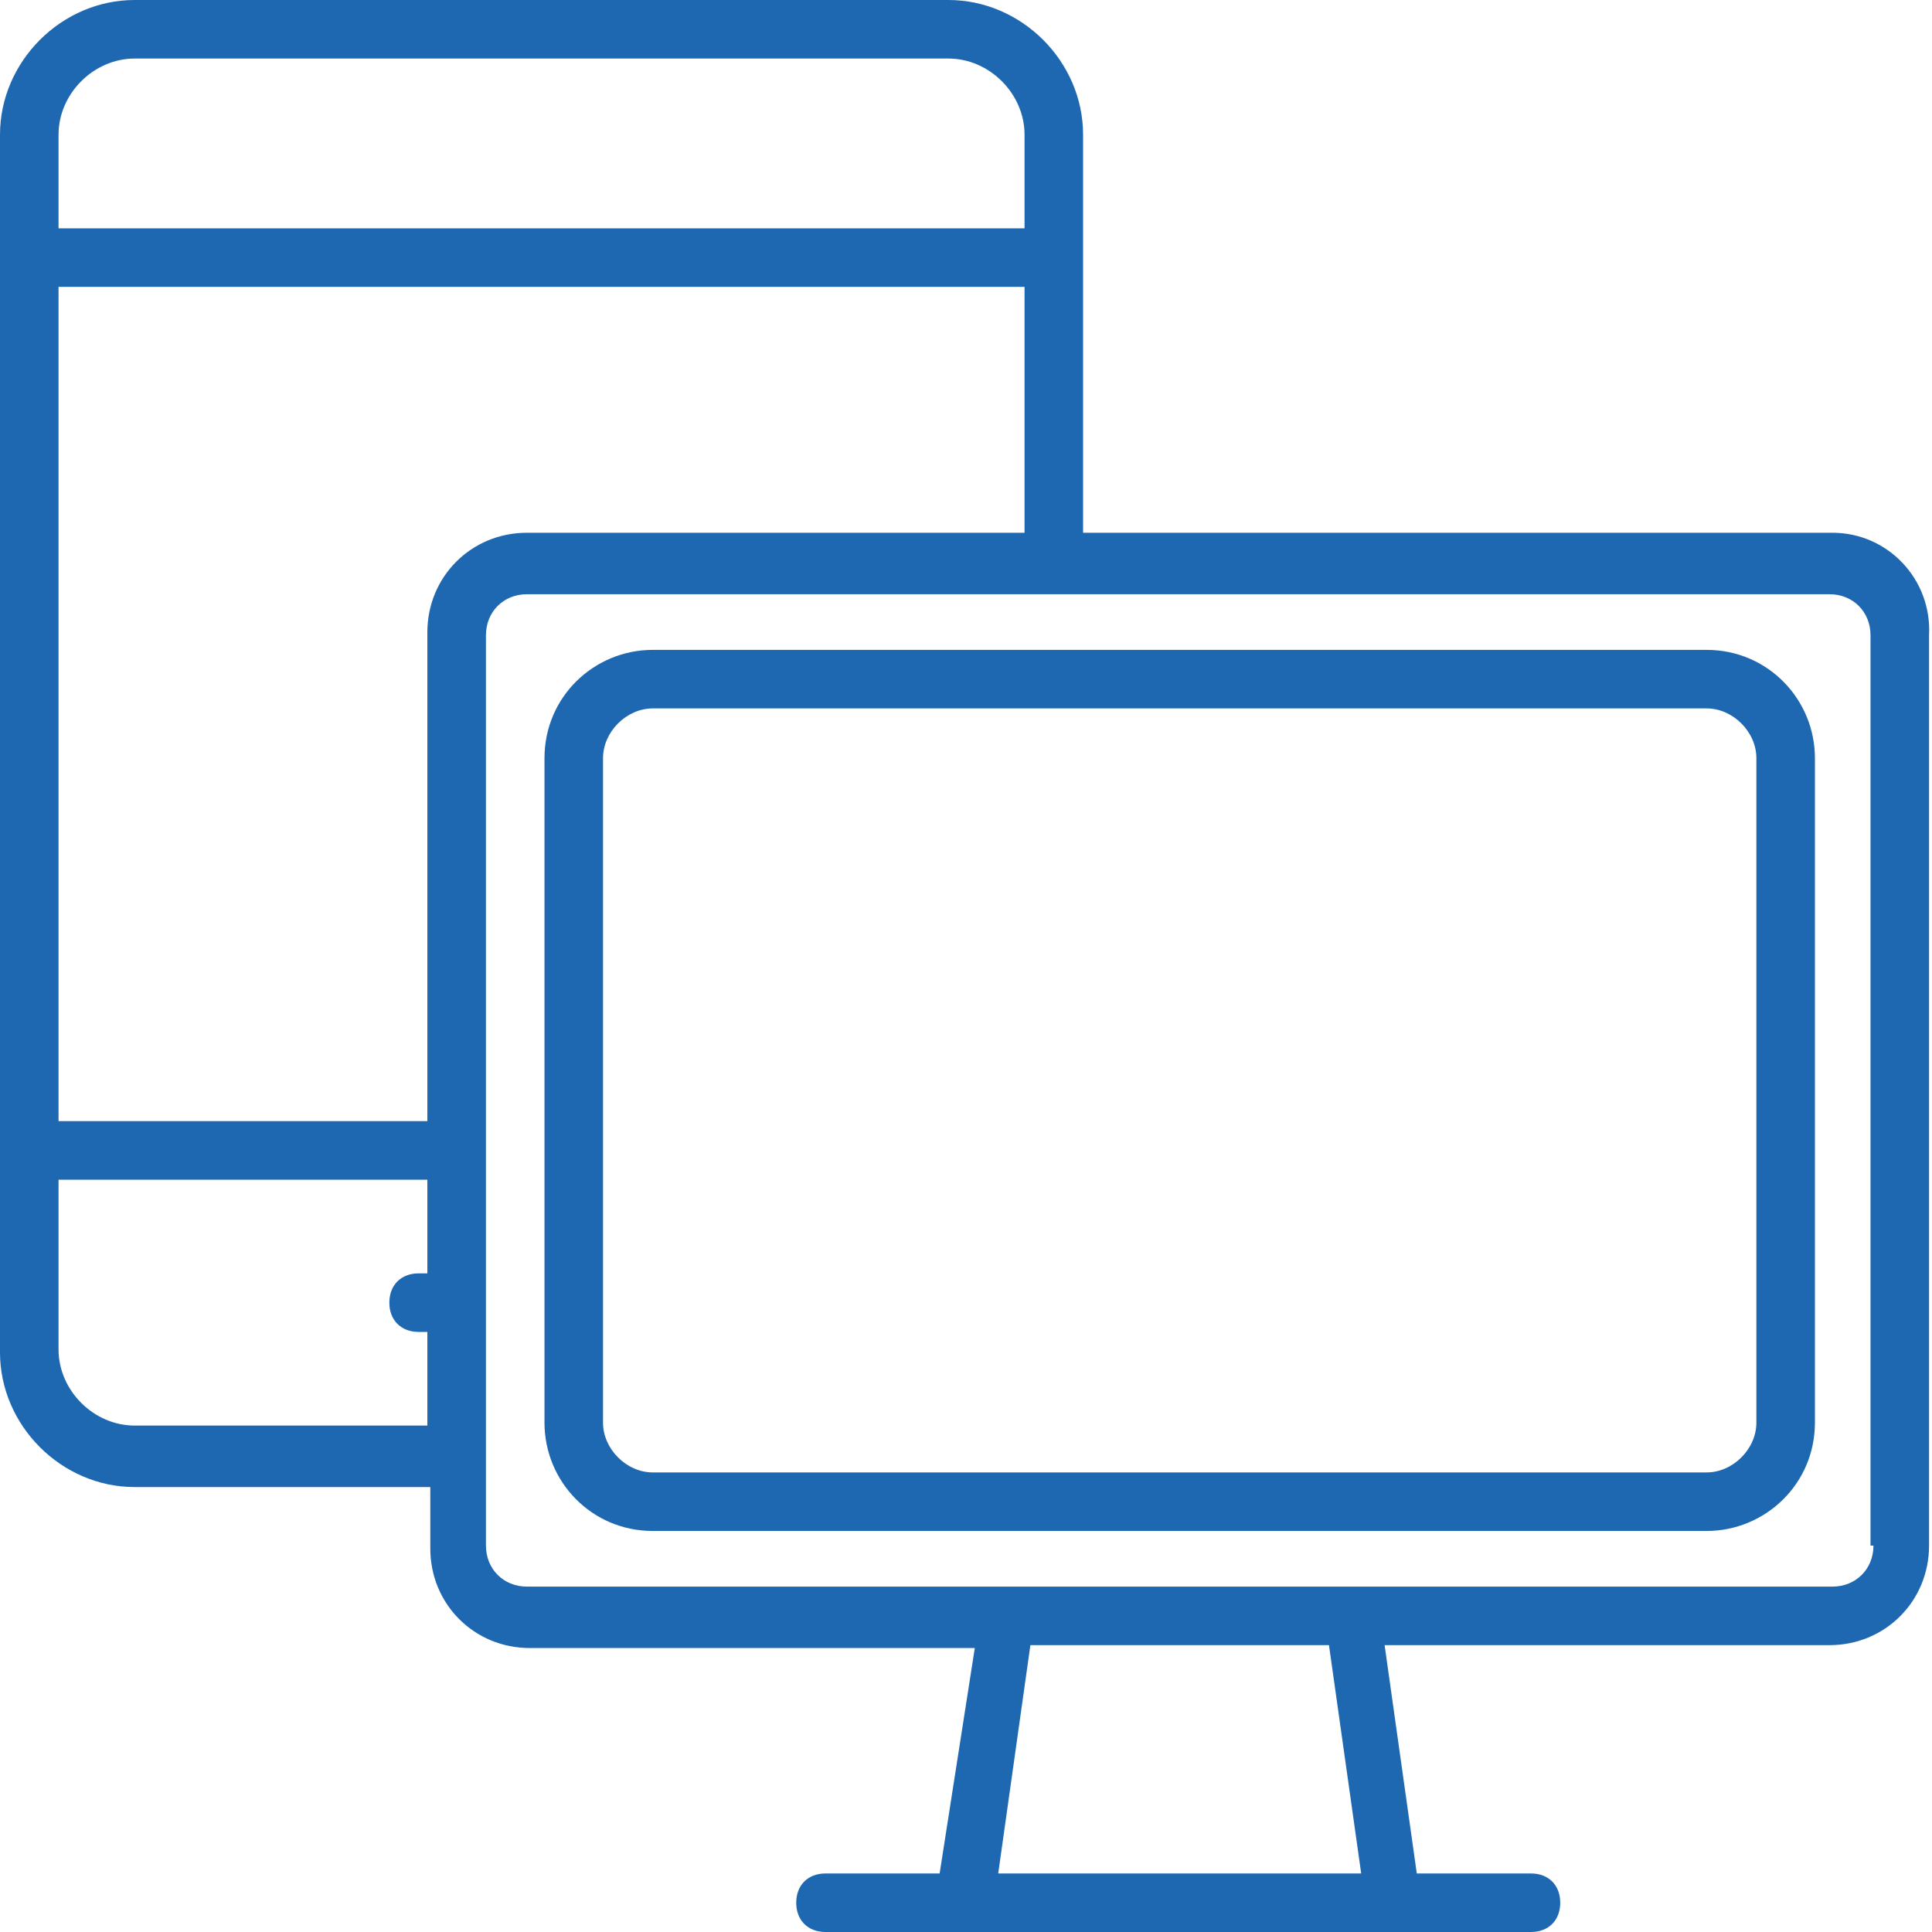
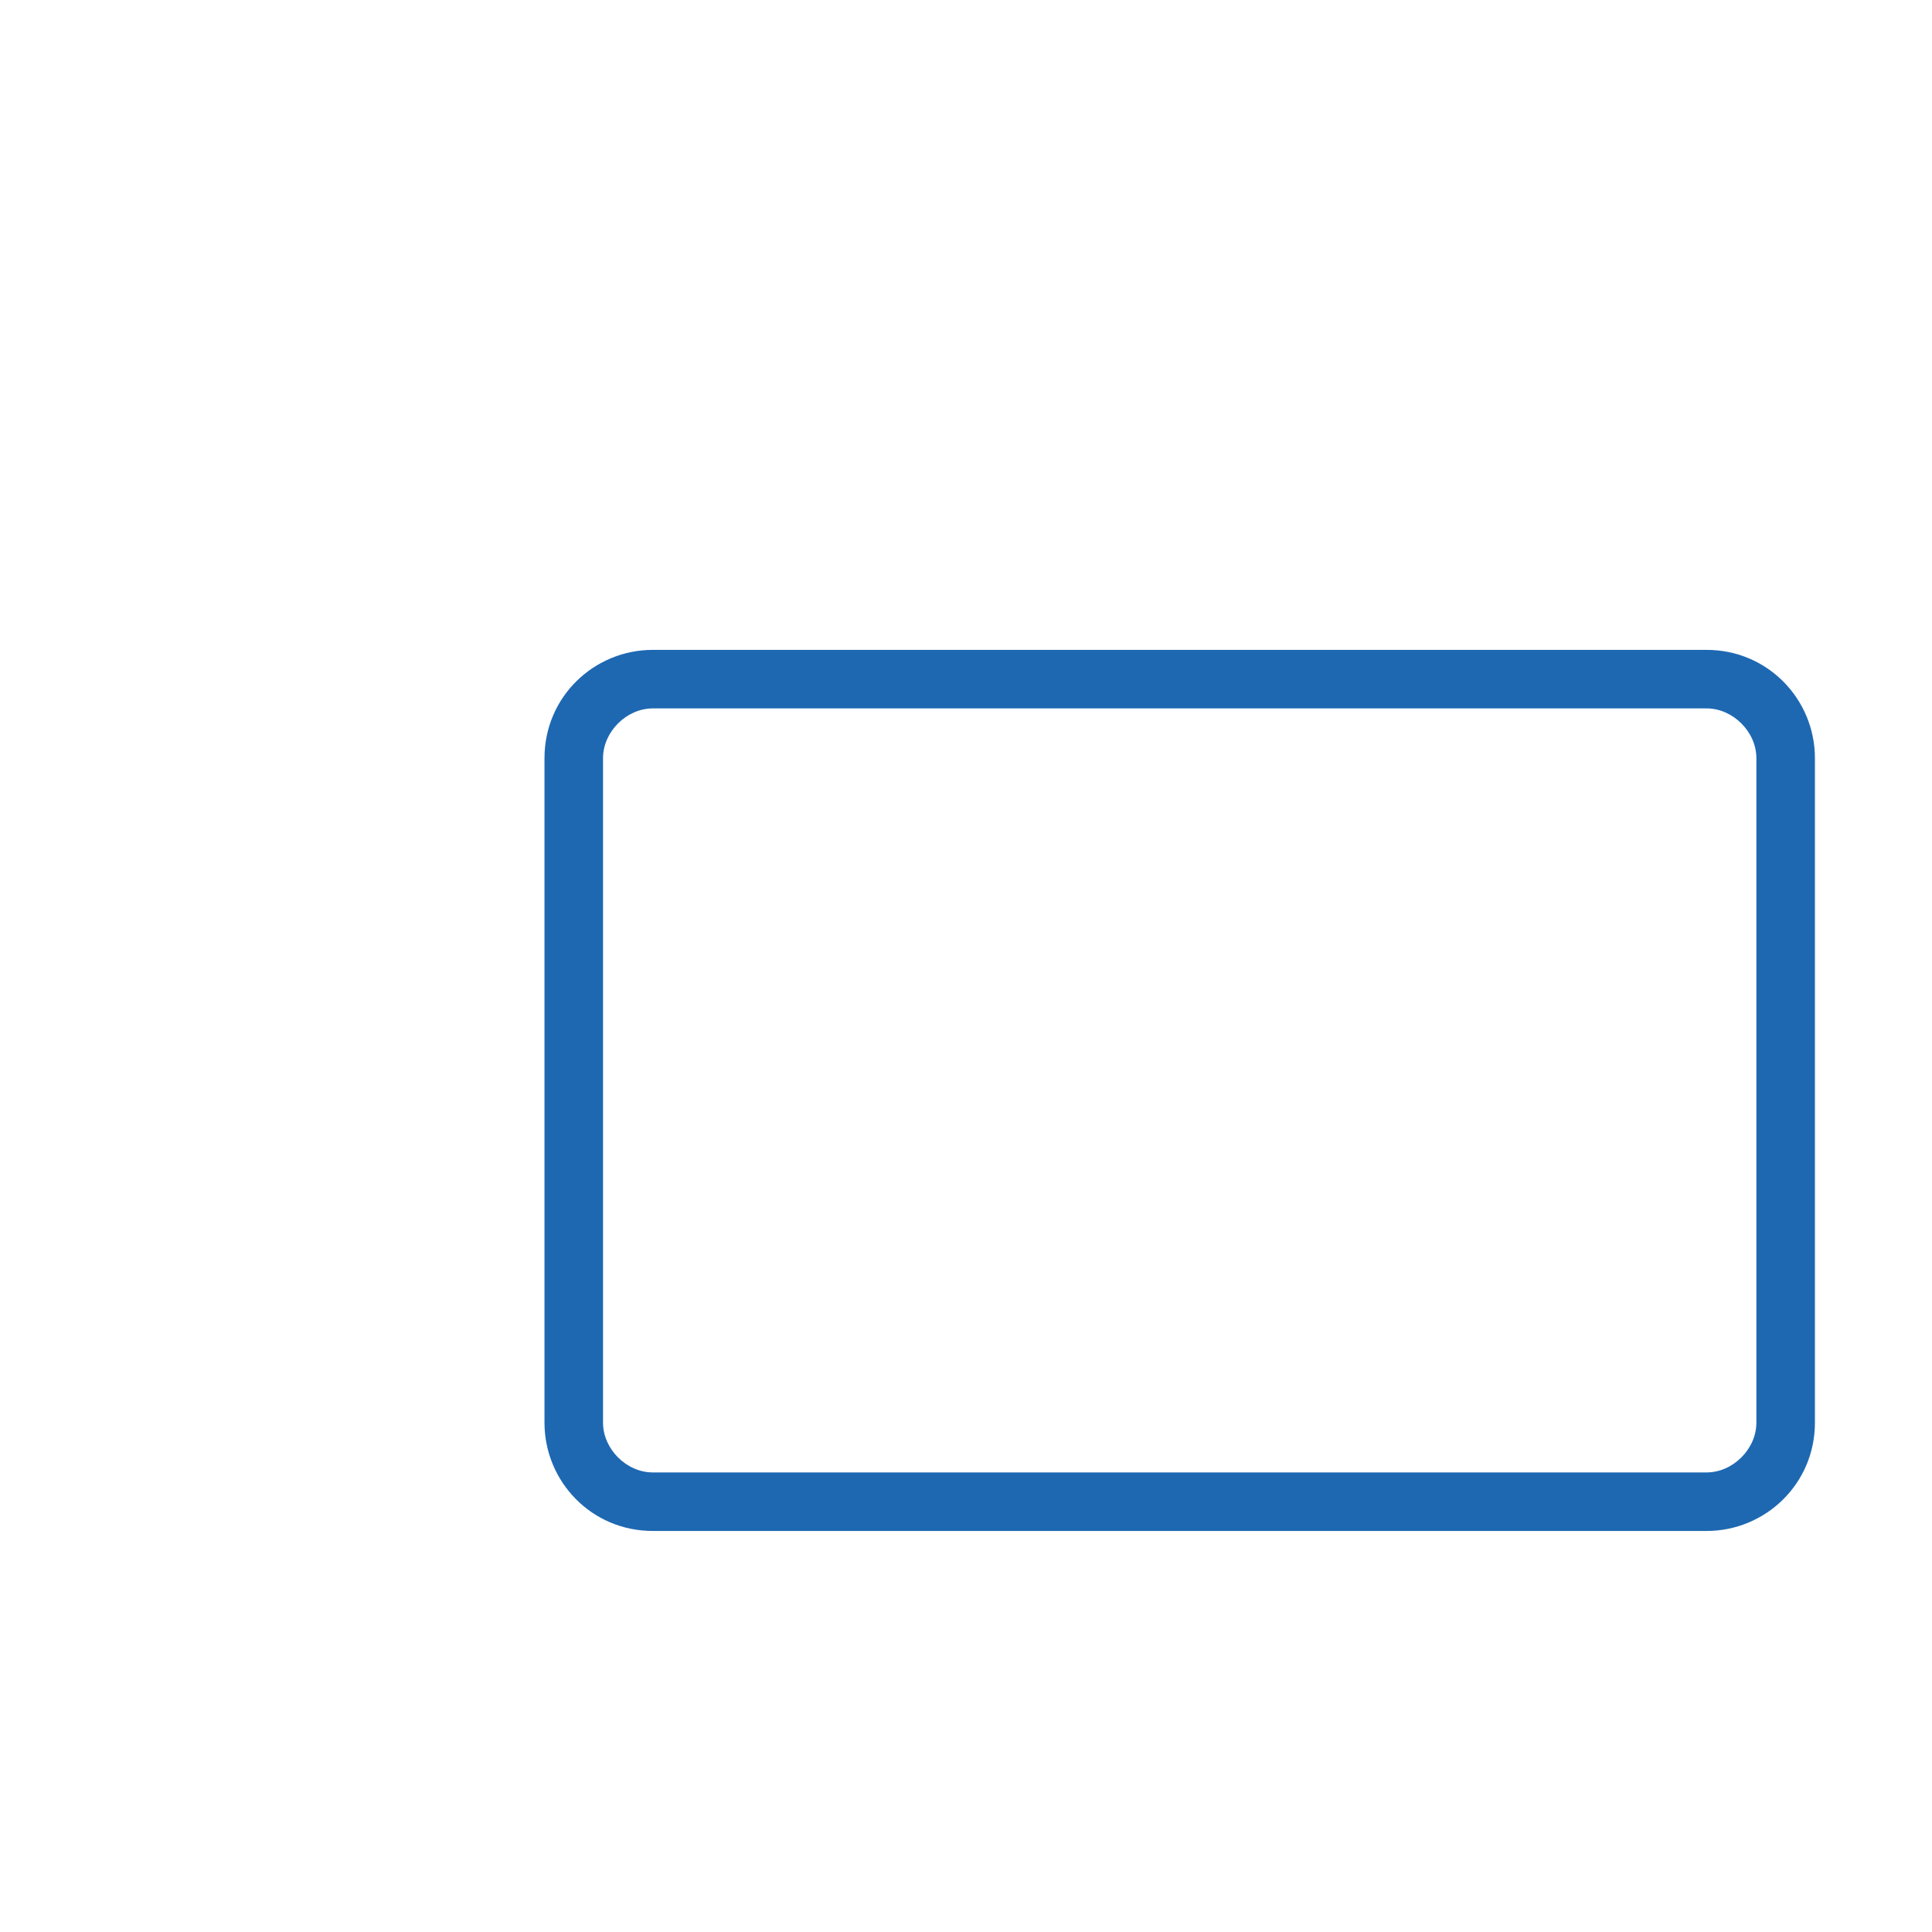
<svg xmlns="http://www.w3.org/2000/svg" width="40" height="40" viewBox="0 0 40 40" fill="none">
-   <path d="M37.939 11.03H22.424V2.788C22.424 1.273 21.151 0 19.636 0H2.788C1.273 0 0 1.273 0 2.788V5.333V28C0 29.515 1.273 30.788 2.788 30.788H8.909V32.061C8.909 33.212 9.818 34.121 10.97 34.121H20.182L19.454 38.788H17.091C16.727 38.788 16.485 39.03 16.485 39.394C16.485 39.758 16.727 40 17.091 40H19.939H28.849H31.697C32.061 40 32.303 39.758 32.303 39.394C32.303 39.03 32.061 38.788 31.697 38.788H29.333L28.667 34.061H37.879C39.03 34.061 39.939 33.151 39.939 32V13.152C40 12 39.091 11.03 37.939 11.03ZM10.909 11.03C9.758 11.03 8.848 11.939 8.848 13.091V23.212H1.212V5.939H21.212V11.03H10.909ZM2.788 1.212H19.636C20.485 1.212 21.212 1.939 21.212 2.788V4.727H1.212V2.788C1.212 1.939 1.939 1.212 2.788 1.212ZM2.788 29.515C1.939 29.515 1.212 28.788 1.212 27.939V24.424H8.848V26.364H8.667C8.303 26.364 8.061 26.606 8.061 26.97C8.061 27.333 8.303 27.576 8.667 27.576H8.848V29.515H2.788ZM28.182 38.788H20.667L21.333 34.061H27.515L28.182 38.788ZM38.788 32C38.788 32.485 38.424 32.849 37.939 32.849H10.909C10.424 32.849 10.061 32.485 10.061 32V13.152C10.061 12.667 10.424 12.303 10.909 12.303H37.879C38.364 12.303 38.727 12.667 38.727 13.152V32H38.788Z" fill="#1E68B2" />
  <path d="M35.333 13.455H13.515C12.303 13.455 11.273 14.424 11.273 15.697V29.455C11.273 30.667 12.242 31.697 13.515 31.697H35.333C36.545 31.697 37.576 30.727 37.576 29.455V15.697C37.576 14.485 36.606 13.455 35.333 13.455ZM36.364 29.455C36.364 30 35.879 30.485 35.333 30.485H13.515C12.97 30.485 12.485 30 12.485 29.455V15.697C12.485 15.152 12.97 14.667 13.515 14.667H35.333C35.879 14.667 36.364 15.152 36.364 15.697V29.455Z" fill="#1E68B2" />
</svg>